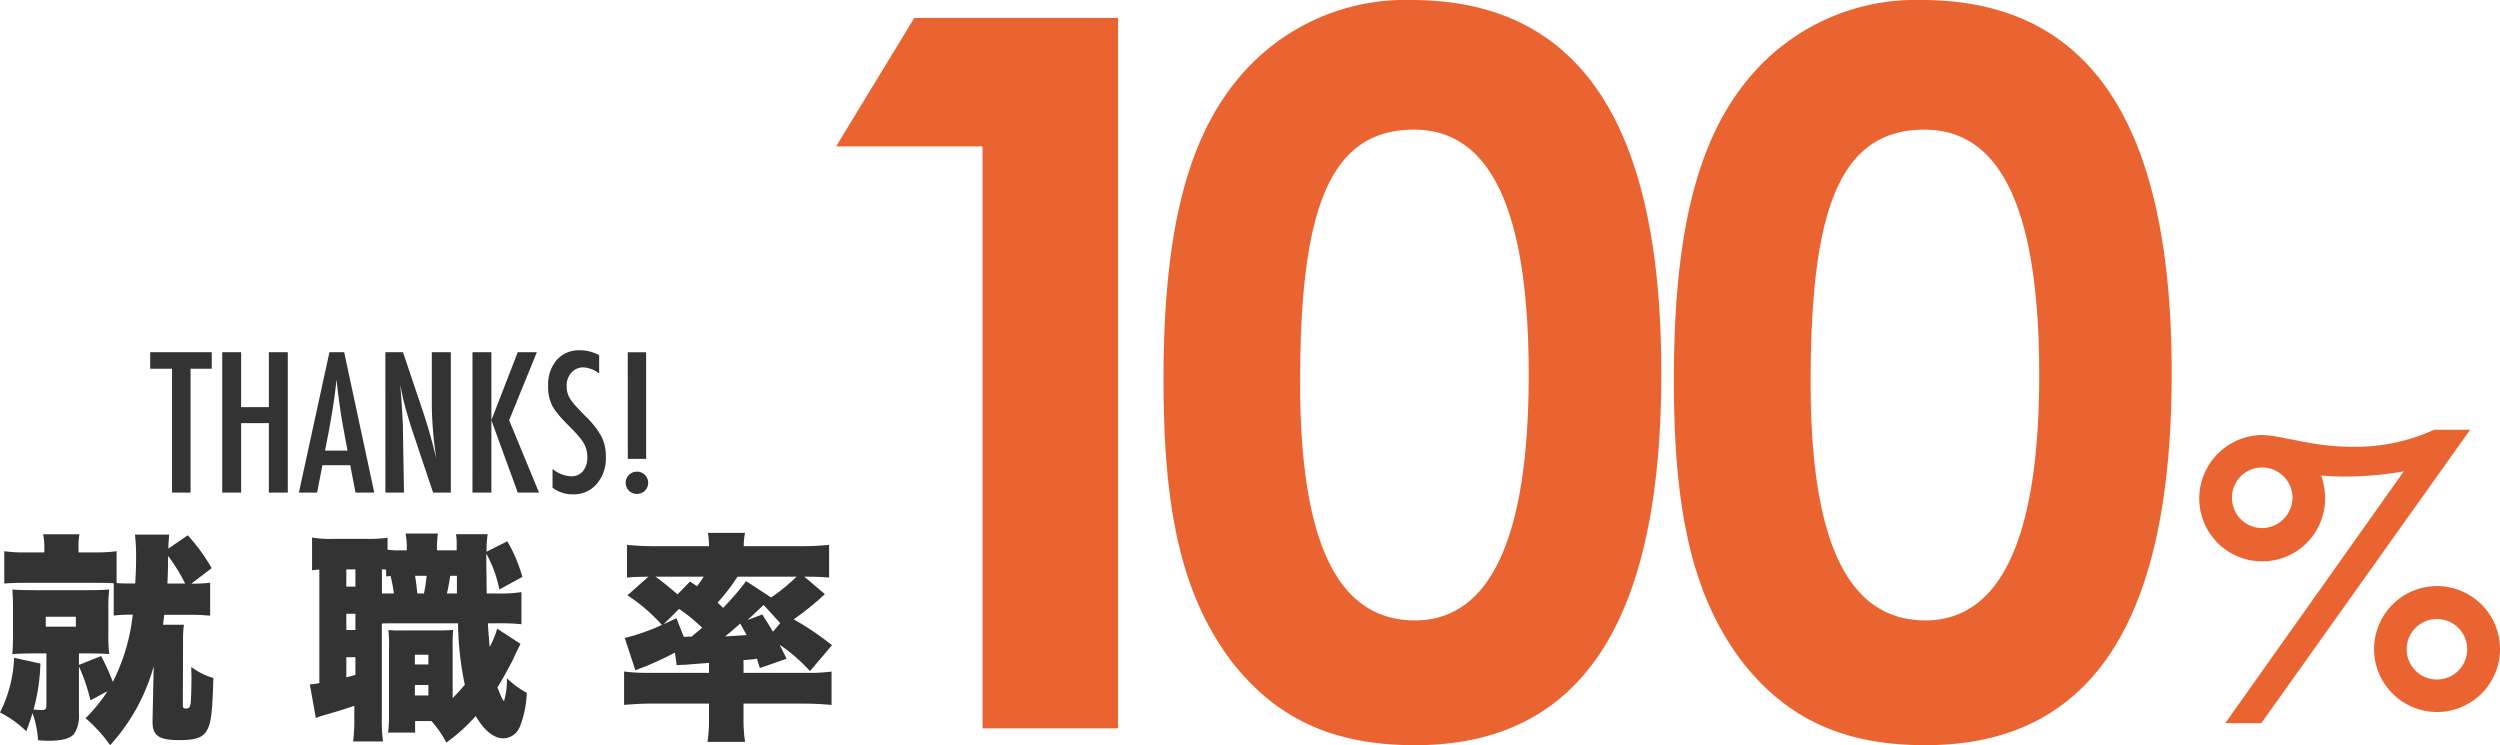
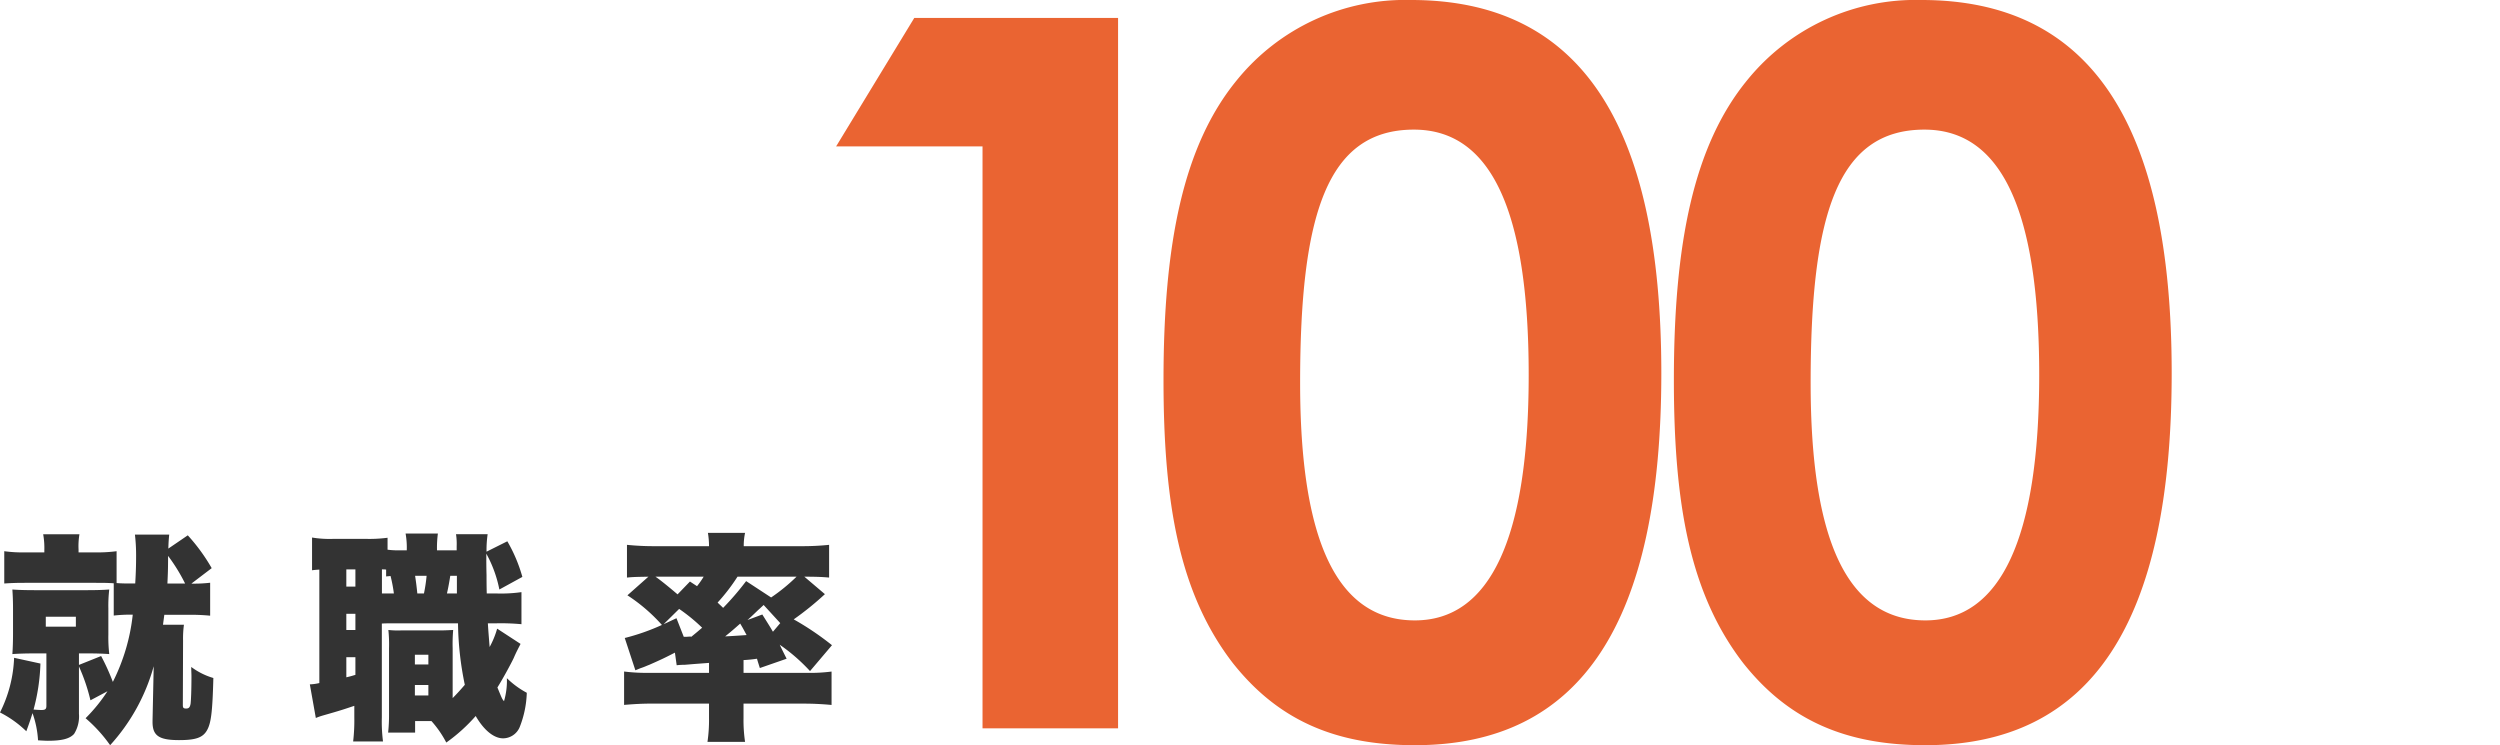
<svg xmlns="http://www.w3.org/2000/svg" viewBox="0 0 214.783 64.022" width="214.783" height="64.022">
  <defs>
    <style>
      .cls-1 {
        fill: #ea6432;
      }

      .cls-2 {
        fill: #333;
      }
    </style>
  </defs>
  <g id="グループ化_665" data-name="グループ化 665" transform="translate(-34.166 -159)">
    <g id="グループ化_663" data-name="グループ化 663" transform="translate(106 159)">
      <g id="グループ化_661" data-name="グループ化 661">
        <path id="パス_1767" data-name="パス 1767" class="cls-1" d="M6.716,1.17H24.223V62.208H12.578v-50H0Z" transform="translate(0 0.368)" />
        <path id="パス_1768" data-name="パス 1768" class="cls-1" d="M64.169,32.057c0,21.424-6.887,31.965-21.174,31.965-6.8,0-11.737-2.129-15.641-7.058C22.767,51.01,21.4,43.282,21.4,32.648c0-11.737,1.7-20.149,6.3-25.761A18.626,18.626,0,0,1,42.666,0C57.2,0,64.169,10.633,64.169,32.057ZM33.137,32.9c0,13.512,3.141,20.4,9.858,20.4,6.467,0,9.779-7.058,9.779-21.082,0-14.116-3.233-21.082-9.858-21.082C35.437,11.133,33.137,18.453,33.137,32.9Z" transform="translate(6.727)" />
        <path id="パス_1769" data-name="パス 1769" class="cls-1" d="M97.529,32.057c0,21.424-6.887,31.965-21.174,31.965-6.8,0-11.737-2.129-15.641-7.058C56.127,51.01,54.76,43.282,54.76,32.648c0-11.737,1.7-20.149,6.3-25.761A18.626,18.626,0,0,1,76.026,0C90.563,0,97.529,10.633,97.529,32.057ZM66.51,32.9c0,13.512,3.141,20.4,9.858,20.4,6.467,0,9.779-7.058,9.779-21.082,0-14.116-3.233-21.082-9.858-21.082C68.8,11.133,66.51,18.453,66.51,32.9Z" transform="translate(17.214)" />
      </g>
      <g id="グループ化_662" data-name="グループ化 662" transform="translate(117.109 36.92)">
-         <path id="パス_1770" data-name="パス 1770" class="cls-1" d="M109.288,28.09h3.089L94.436,53.3h-3.1l15.338-21.634a29.963,29.963,0,0,1-4.863.447c-.723,0-1.512-.026-2.234-.092a6.4,6.4,0,0,1,.342,1.958A5.409,5.409,0,0,1,89.1,34a5.469,5.469,0,0,1,5.3-5.455c1.8,0,4.324,1.012,7.82,1.012A16.393,16.393,0,0,0,109.288,28.09ZM91.913,33.926A2.6,2.6,0,0,0,94.5,36.541a2.648,2.648,0,0,0,2.616-2.616A2.608,2.608,0,0,0,94.5,31.336,2.578,2.578,0,0,0,91.913,33.926ZM114.94,46.951a5.409,5.409,0,1,1-5.428-5.428A5.413,5.413,0,0,1,114.94,46.951Zm-8.018,0a2.6,2.6,0,0,0,5.2,0,2.6,2.6,0,1,0-5.2,0Z" transform="translate(-89.1 -28.09)" />
-       </g>
+         </g>
    </g>
-     <path id="パス_1774" data-name="パス 1774" class="cls-2" d="M-22.039-12.062h5.289v1.422h-1.82V0h-1.594V-10.641h-1.875Zm6.188,0h1.625v4.719h2.383v-4.719h1.625V0h-1.625V-5.969h-2.383V0h-1.625Zm9.211,0h1.266L-2.789,0H-4.4l-.453-2.352H-7.242L-7.7,0H-9.266Zm1.555,8.453-.359-1.922Q-5.8-7.492-6.031-9.719q-.109,1.086-.281,2.2t-.406,2.363l-.3,1.547Zm3.25-8.453H-.32L1.3-7.25A43.985,43.985,0,0,1,2.539-2.9q-.2-1.4-.289-2.531T2.156-7.562v-4.5H3.789V0H2.266L.445-5.43Q.2-6.188-.027-6.984t-.41-1.672q-.016-.109-.051-.266T-.57-9.281q.023.2.039.348t.023.246l.086,1.227.086,1.492q.008.125.012.3t0,.406L-.234,0h-1.6Zm7.484,0H7.273v5.844l2.266-5.844H11.18L8.8-6.219,11.367,0H9.539L7.273-6.219V0H5.648Zm10.883.25v1.586a2.38,2.38,0,0,0-1.336-.531,1.342,1.342,0,0,0-1.047.453,1.6,1.6,0,0,0-.406,1.148,1.977,1.977,0,0,0,.289,1.086,4.8,4.8,0,0,0,.488.625q.34.383.879.922A7.22,7.22,0,0,1,16.75-4.781a3.832,3.832,0,0,1,.359,1.742,3.383,3.383,0,0,1-.789,2.3A2.591,2.591,0,0,1,14.3.148a2.8,2.8,0,0,1-1.773-.57V-2.031A2.765,2.765,0,0,0,14.1-1.4a1.29,1.29,0,0,0,1.039-.441,1.792,1.792,0,0,0,.375-1.2,2.4,2.4,0,0,0-.289-1.18,4.819,4.819,0,0,0-.414-.574q-.266-.324-.664-.723-.617-.609-1.023-1.078a5.086,5.086,0,0,1-.6-.82,3.593,3.593,0,0,1-.375-1.734,3.258,3.258,0,0,1,.734-2.242,2.531,2.531,0,0,1,1.992-.836A3.517,3.517,0,0,1,16.531-11.812ZM19.789-1.8a.917.917,0,0,1,.672.281.926.926,0,0,1,.281.68.926.926,0,0,1-.281.68.984.984,0,0,1-.687.273.975.975,0,0,1-.68-.273.935.935,0,0,1-.281-.687.9.9,0,0,1,.281-.672A.961.961,0,0,1,19.789-1.8Zm-.8-10.258H20.57V-2.9H18.992Z" transform="translate(69.109 201.321)" />
    <path id="パス_1775" data-name="パス 1775" class="cls-2" d="M-29.051-4.826v-.988h.855c.646,0,1.216.019,1.748.057a12.742,12.742,0,0,1-.076-1.691V-9.671a11.965,11.965,0,0,1,.076-1.634c-.513.038-1.1.057-1.843.057h-4.6q-1.14,0-1.881-.057c.038.513.057,1.045.057,1.672v2.128c0,.646-.019,1.254-.057,1.748.513-.038,1.14-.057,1.824-.057h1.1v4.5c0,.285-.1.361-.418.361-.171,0-.456-.019-.684-.038a16.917,16.917,0,0,0,.589-3.952l-2.261-.494A11.384,11.384,0,0,1-35.834-.741,9.226,9.226,0,0,1-33.573.874c.285-.779.38-1.064.532-1.558a8.341,8.341,0,0,1,.475,2.337c.361.019.646.038.836.038,1.216,0,1.881-.171,2.261-.589a2.842,2.842,0,0,0,.418-1.729V-4.693a15.929,15.929,0,0,1,.988,2.907l1.463-.779A14.114,14.114,0,0,1-28.481-.247a12.526,12.526,0,0,1,2.109,2.318,16.67,16.67,0,0,0,3.743-6.783l-.1,4.674V.076c0,1.178.551,1.558,2.28,1.558,1.425,0,2.033-.209,2.394-.836s.475-1.6.551-4.5a5.943,5.943,0,0,1-1.9-.95c0,.323.019.589.019.779,0,1.235-.038,2.09-.076,2.394-.057.3-.152.4-.38.4s-.285-.057-.285-.3l.019-5.548a8.76,8.76,0,0,1,.076-1.349h-1.8l.114-.855h2a17.31,17.31,0,0,1,1.938.076v-2.831a12.19,12.19,0,0,1-1.615.076l1.748-1.33A15.932,15.932,0,0,0-19.7-15.96l-1.672,1.14c.019-.589.038-.836.076-1.2h-2.945a15.546,15.546,0,0,1,.1,1.824c0,.76-.019,1.463-.076,2.375-.836,0-1.14,0-1.6-.038v-2.736a12.58,12.58,0,0,1-1.919.1h-1.349v-.247a6.082,6.082,0,0,1,.076-1.311h-3.116a6.646,6.646,0,0,1,.1,1.368v.19h-1.6a11.343,11.343,0,0,1-1.843-.1v2.774c.589-.038.969-.057,1.843-.057h5.89c.779,0,1.064,0,1.672.038v2.774a12.7,12.7,0,0,1,1.634-.076,16.837,16.837,0,0,1-1.71,5.776,18.7,18.7,0,0,0-1.007-2.223Zm7.6-6.992c.038-.836.057-1.2.057-2.375a15.021,15.021,0,0,1,1.463,2.375ZM-31.9-8.968h2.584v.855H-31.9ZM5.985-10.963c-.019-.7-.019-1.235-.019-1.577-.019-.741-.019-1.216-.019-1.425v-.418a10.616,10.616,0,0,1,1.121,3.078l1.976-1.083a13.035,13.035,0,0,0-1.292-3.059l-1.786.893a9.353,9.353,0,0,1,.095-1.5H3.344A5.438,5.438,0,0,1,3.4-15.029v.361H1.71a9.343,9.343,0,0,1,.076-1.444H-.988a6.906,6.906,0,0,1,.1,1.444h-.7a7.091,7.091,0,0,1-.95-.057v-1.026a12,12,0,0,1-1.9.095H-7.163a9.171,9.171,0,0,1-1.862-.114v2.812c.285-.038.361-.038.627-.057v9.747a4.178,4.178,0,0,1-.817.114L-8.7-.266a5.09,5.09,0,0,1,.589-.209c1.6-.456,1.748-.513,2.717-.836v.969a15.737,15.737,0,0,1-.1,2.09h2.565a13.32,13.32,0,0,1-.1-2.071V-8.379c.3-.019.494-.019.893-.019H3.515A27.325,27.325,0,0,0,4.1-3.116c-.38.437-.608.7-1.045,1.14V-6.251A14.251,14.251,0,0,1,3.1-7.828c-.418.019-.684.038-1.14.038H-1.368a7.274,7.274,0,0,1-1.1-.038,11.979,11.979,0,0,1,.057,1.577V-.589A13.708,13.708,0,0,1-2.489.988H-.171V0H1.235A8.936,8.936,0,0,1,2.508,1.843,14.5,14.5,0,0,0,5.035-.437c.7,1.216,1.558,1.919,2.356,1.919A1.563,1.563,0,0,0,8.816.513a8.7,8.7,0,0,0,.608-2.945,7.486,7.486,0,0,1-1.71-1.254A6.2,6.2,0,0,1,7.467-1.71C7.3-1.9,7.3-1.919,6.9-2.888,7.353-3.61,8.056-4.9,8.3-5.415c.228-.532.38-.8.589-1.216L6.878-7.942a7.478,7.478,0,0,1-.646,1.577C6.137-7.543,6.118-7.79,6.08-8.4H6.8a19.138,19.138,0,0,1,2.166.076v-2.755a12.5,12.5,0,0,1-2.166.114Zm-3.42,0c.114-.494.209-1.026.285-1.52h.57v1.52Zm-2.546,0c-.057-.608-.133-1.14-.19-1.52H.817a13.315,13.315,0,0,1-.228,1.52Zm-2.223,0h-.817v-2.071a2.3,2.3,0,0,1,.361.019v.589c.171-.019.209-.019.38-.038a12.577,12.577,0,0,1,.285,1.5ZM-6.08-13.034H-5.3v1.482H-6.08Zm0,3.819H-5.3v1.387H-6.08Zm0,3.724H-5.3v1.52c-.266.076-.361.114-.779.209ZM-.19-5.7H.969v.836H-.19Zm0,2.6H.969V-2.2H-.19Zm35.834-3.42A24.486,24.486,0,0,0,32.357-8.74a25.5,25.5,0,0,0,2.679-2.166l-1.767-1.5c.95,0,1.5.019,2.128.076v-2.812a22.327,22.327,0,0,1-2.546.114H28.063a5.265,5.265,0,0,1,.114-1.14H24.985a6.908,6.908,0,0,1,.095,1.14H20.558a22.655,22.655,0,0,1-2.527-.114v2.812c.57-.057.836-.057,1.843-.076l-1.805,1.6a14.647,14.647,0,0,1,2.964,2.546,18.437,18.437,0,0,1-3.192,1.121l.912,2.774c.19-.076.19-.076.418-.171.4-.133.4-.152.779-.3,1.083-.475,1.425-.646,2.2-1.045l.152,1.083a5.819,5.819,0,0,1,.684-.038c.247-.019.247-.019.684-.057L25.08-5v.855H19.95a15.341,15.341,0,0,1-2.166-.114v2.869c.893-.076,1.6-.114,2.489-.114H25.08V-.247a12.868,12.868,0,0,1-.133,2.033h3.23a12.709,12.709,0,0,1-.133-2.033V-1.5H33.1a25.059,25.059,0,0,1,2.508.114V-4.256a14.267,14.267,0,0,1-2.052.114h-5.51v-1.1A11.169,11.169,0,0,0,29.2-5.358c.095.323.133.437.247.8l2.3-.8c-.475-.95-.475-.95-.589-1.2a15.552,15.552,0,0,1,2.6,2.261ZM30.571-7.676c-.209-.361-.209-.361-.912-1.482l-1.273.475c.209-.19.323-.285.912-.855.152-.133.152-.133.475-.437L31.2-8.417Zm-2.261.285c-.8.057-1.406.095-1.843.114.627-.513.627-.513,1.292-1.1C28.063-7.866,28.1-7.771,28.31-7.391ZM23.1-7.239h-.19l-.627-1.6c-.969.456-.969.456-1.1.513l1.33-1.311a15.033,15.033,0,0,1,1.976,1.615c-.4.342-.418.361-.931.779a.334.334,0,0,0-.114-.019Zm9.5-5.168a15.754,15.754,0,0,1-2.185,1.786l-2.147-1.406a23.828,23.828,0,0,1-1.976,2.3c-.266-.266-.285-.266-.475-.456a16.083,16.083,0,0,0,1.71-2.223Zm-10.222,1.52c-.76-.646-1.482-1.235-1.9-1.52h4.142a7.3,7.3,0,0,1-.57.817c-.228-.152-.323-.209-.608-.4Z" transform="translate(70 220.951)" />
  </g>
</svg>